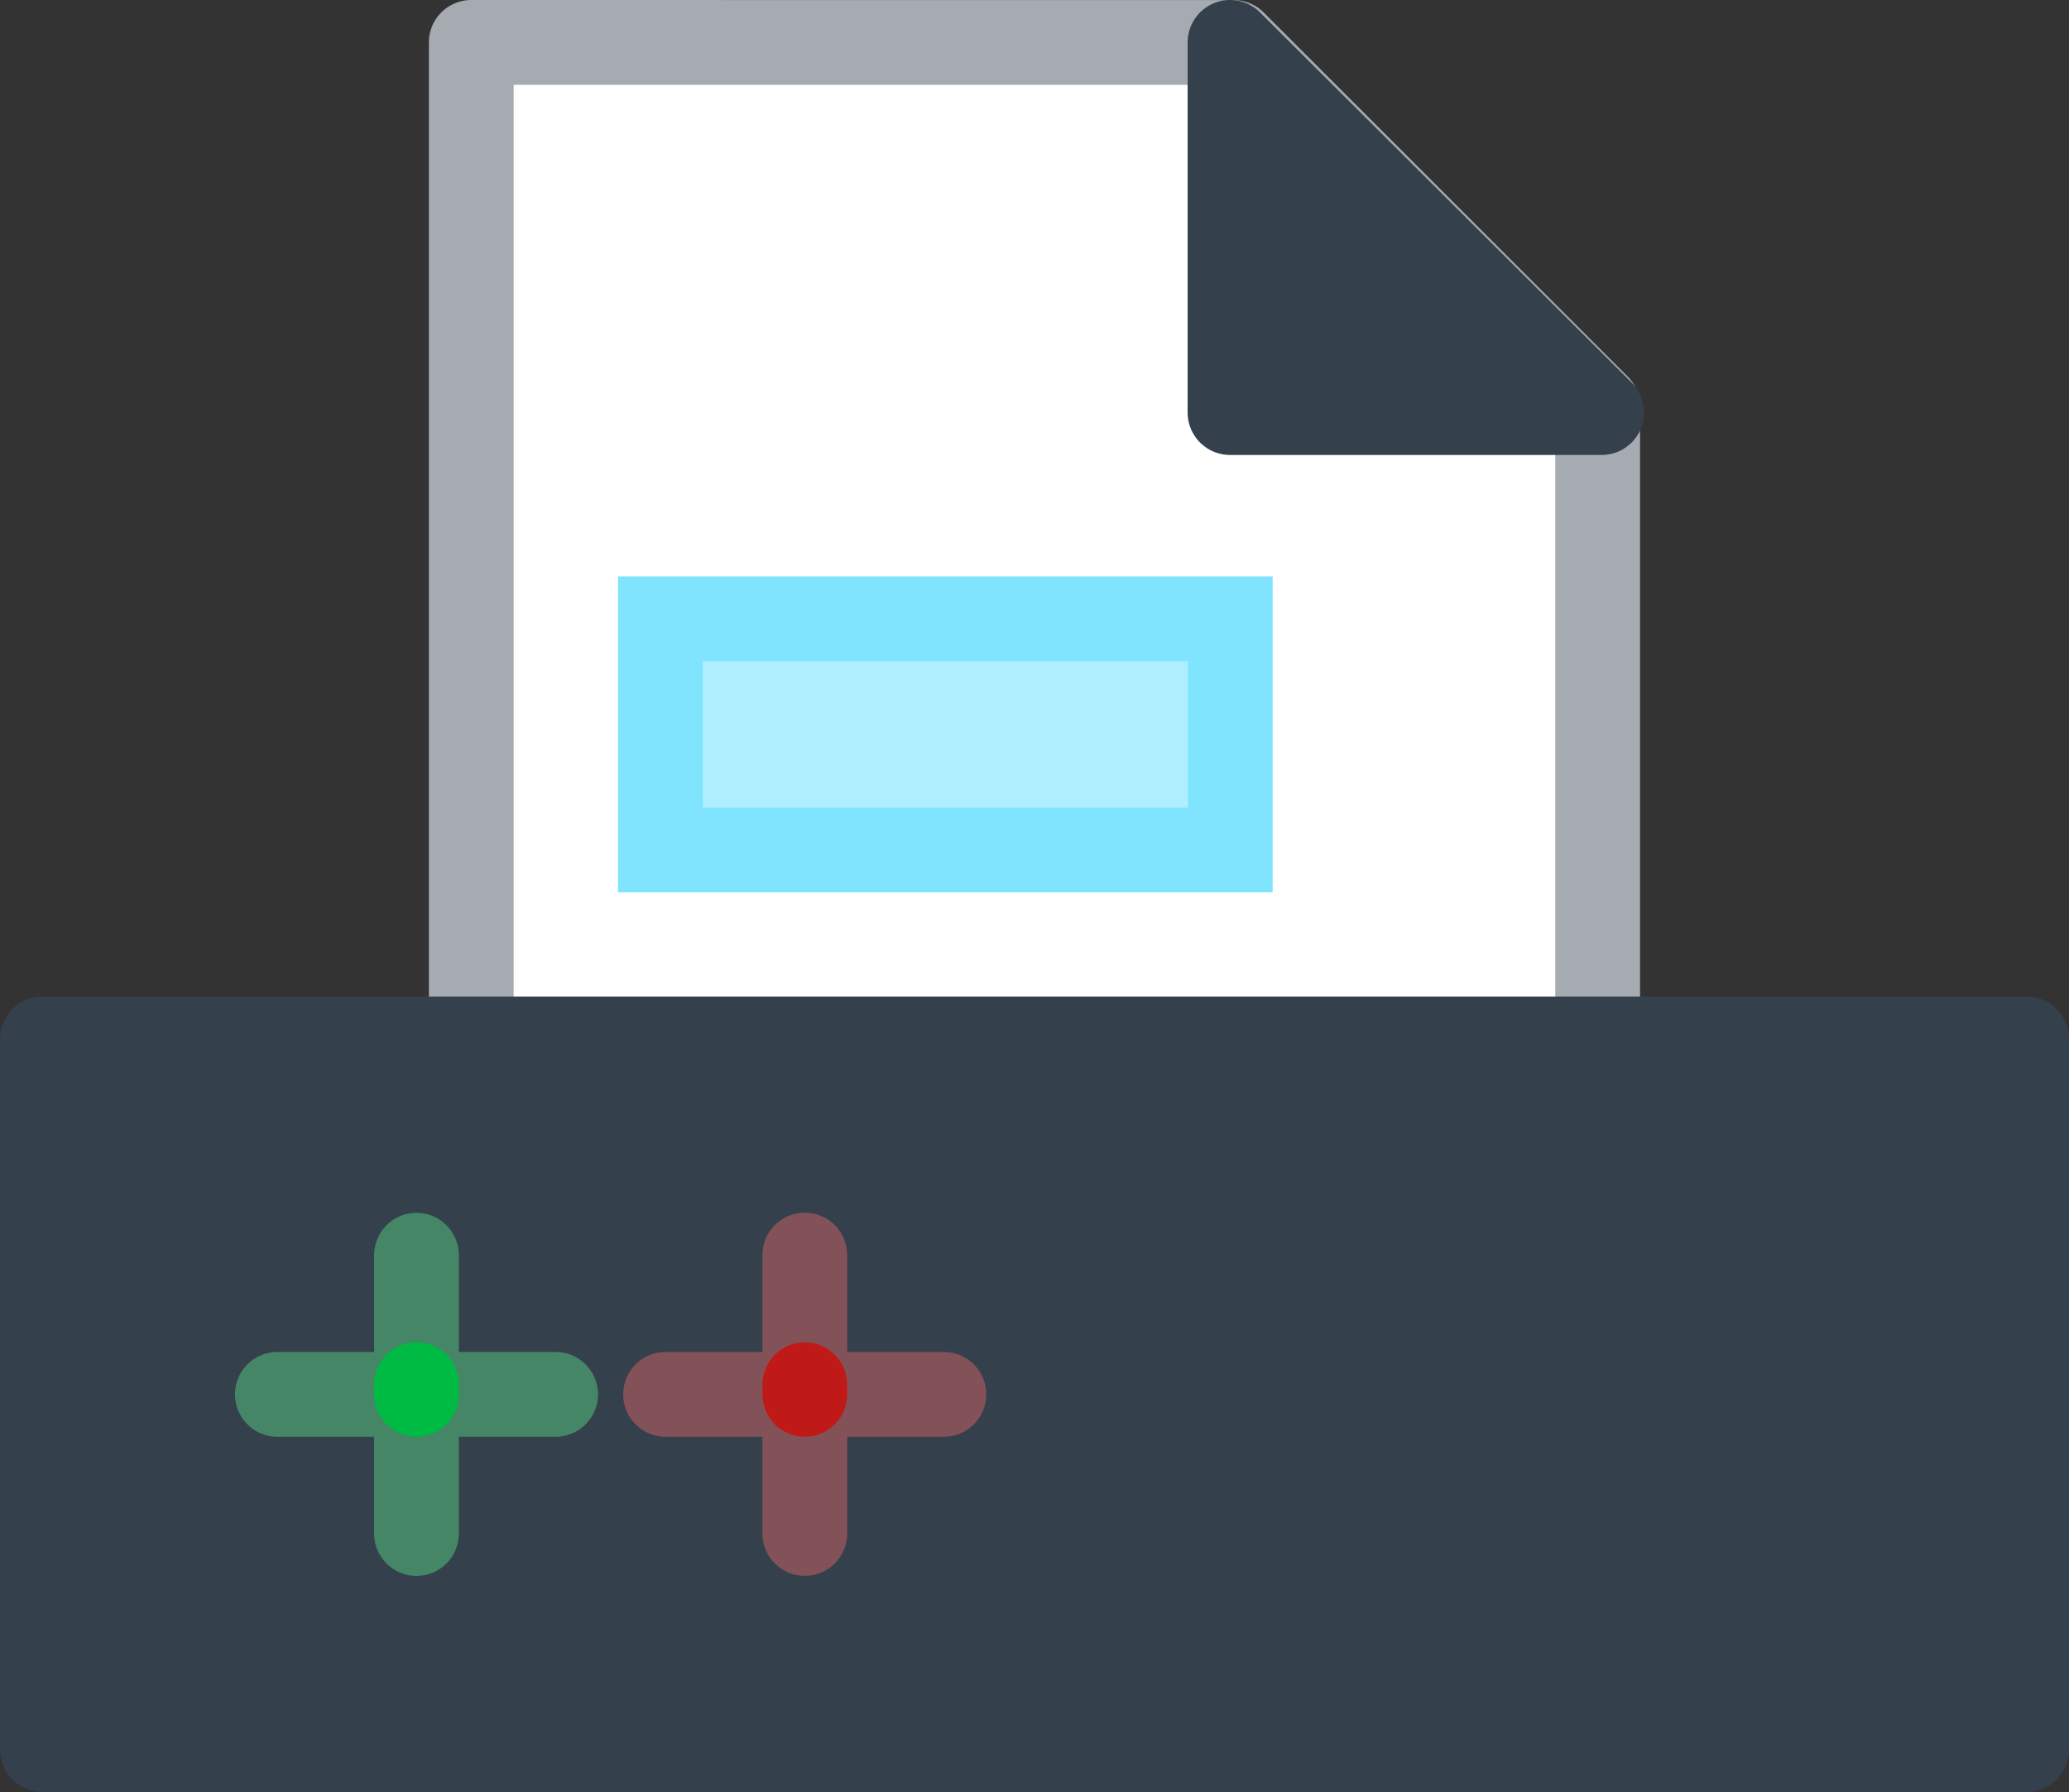
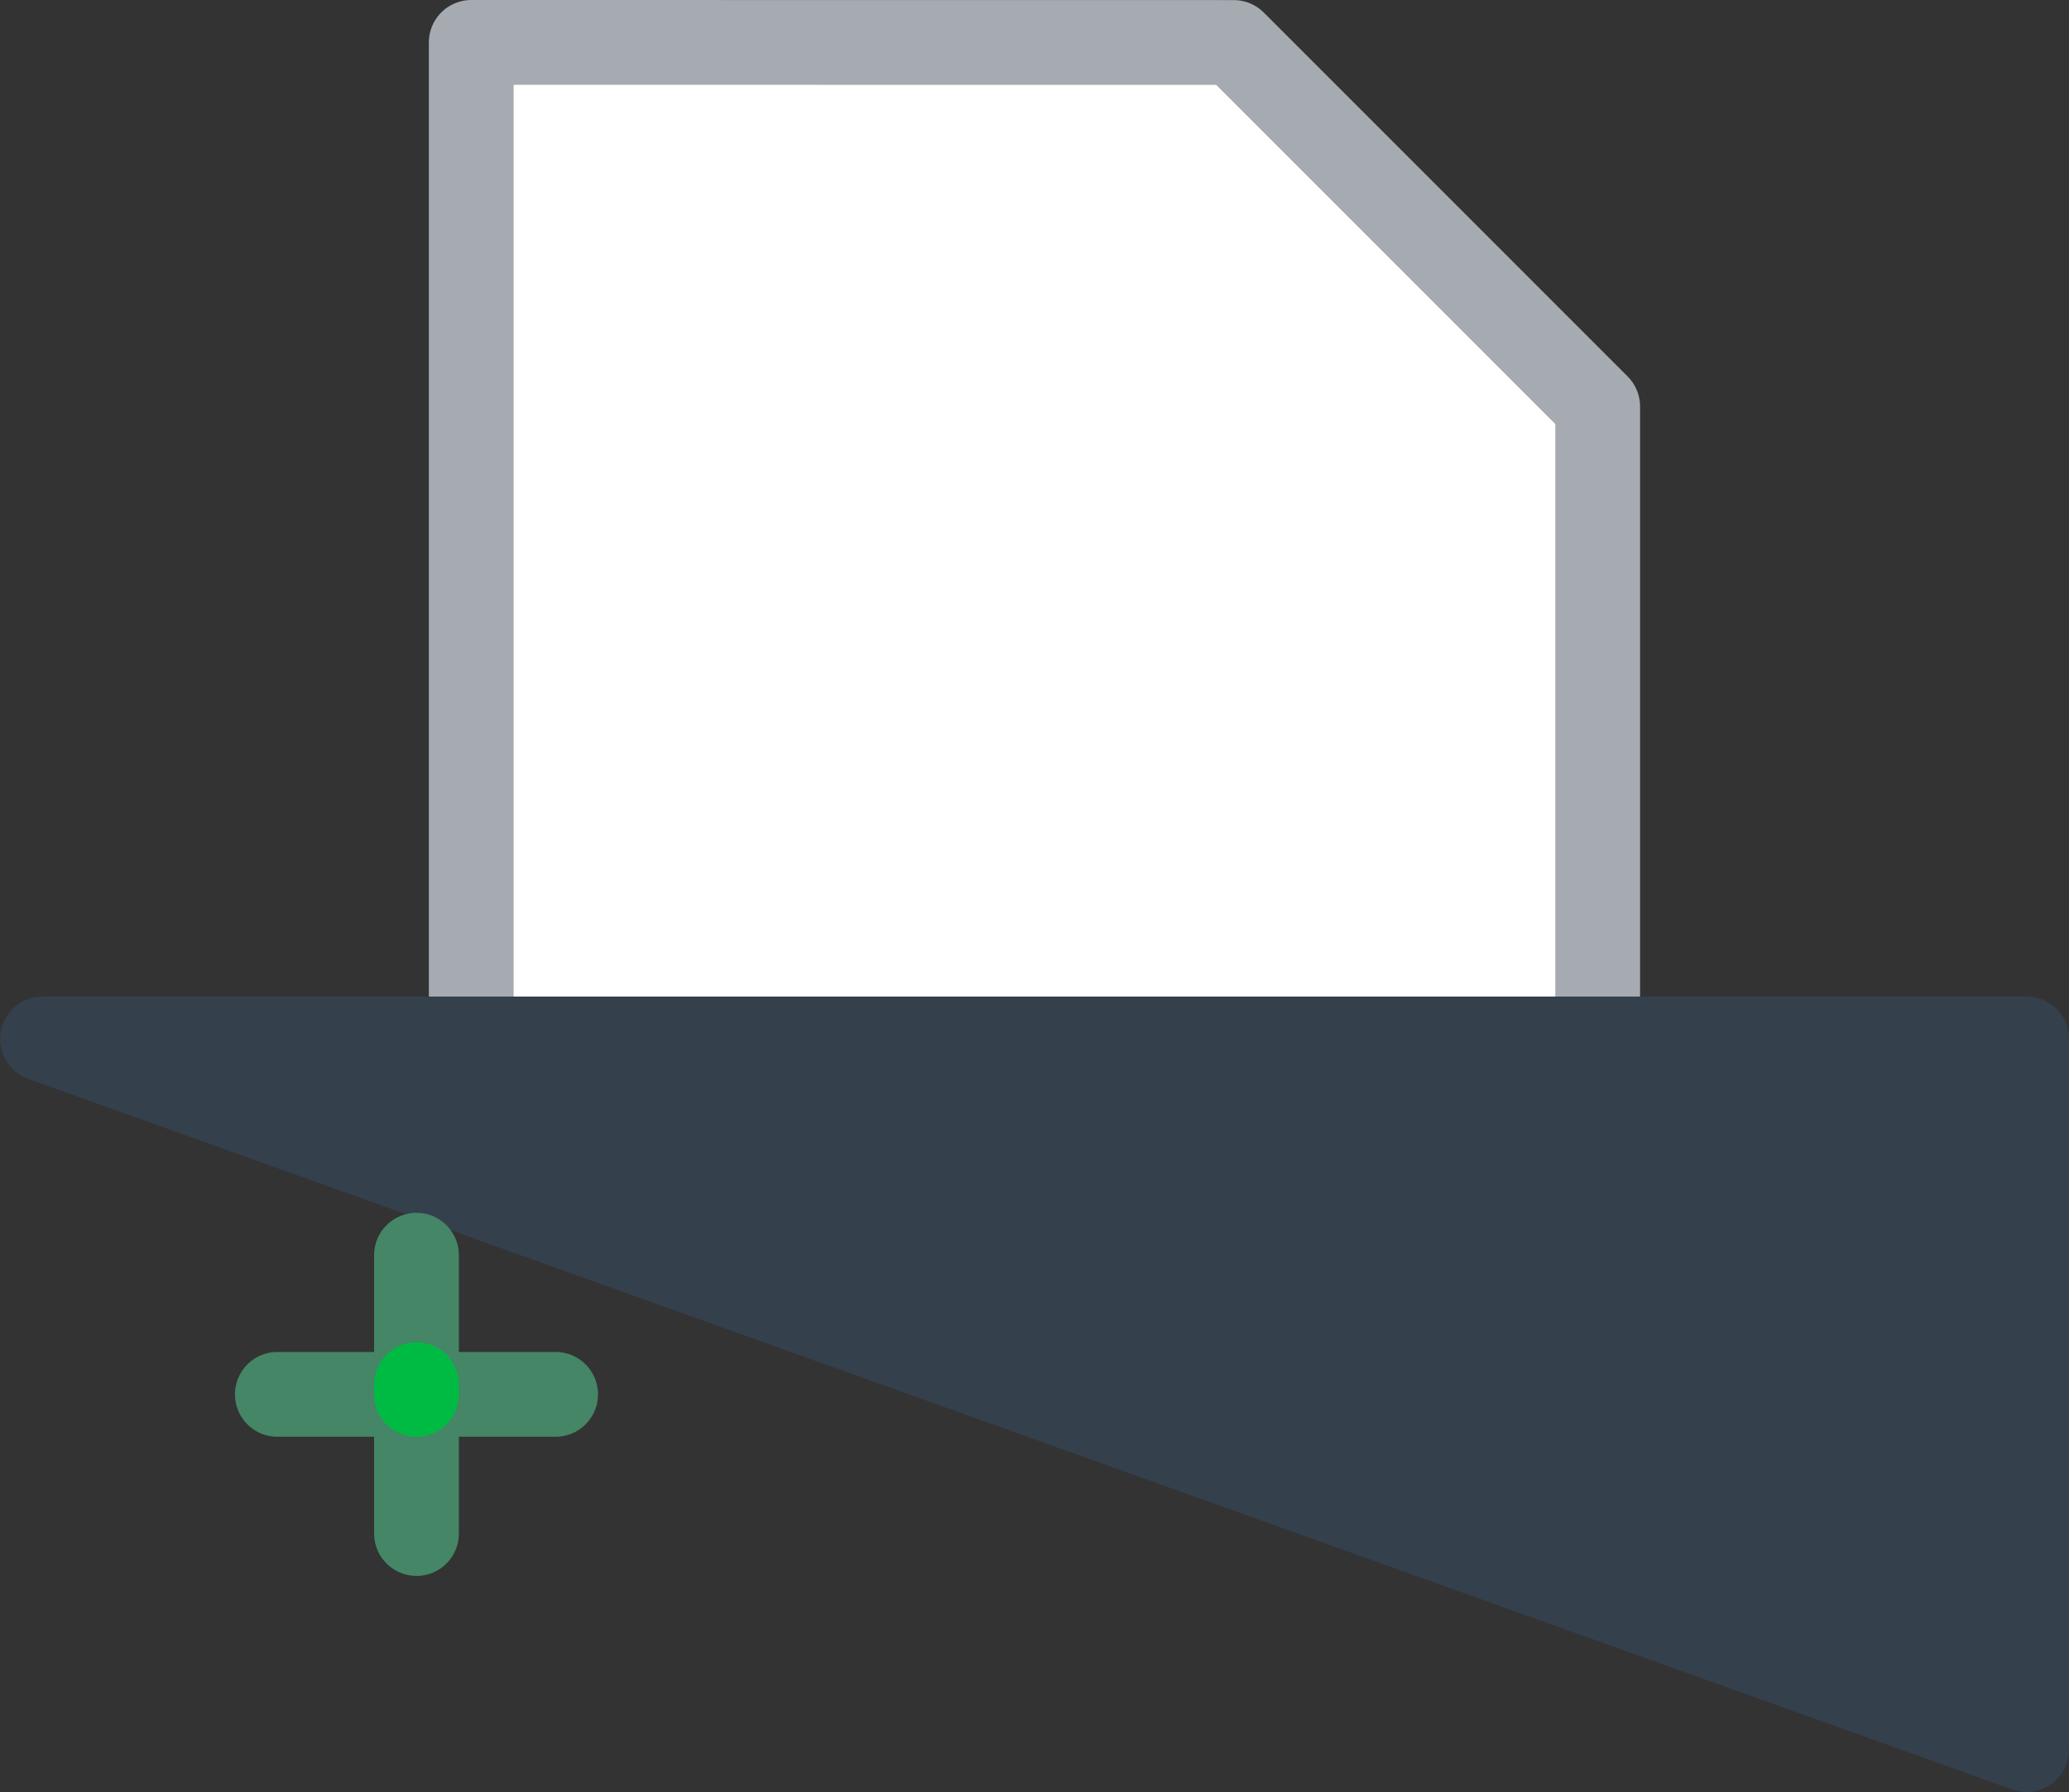
<svg xmlns="http://www.w3.org/2000/svg" width="24.402" height="21.132" viewBox="0 0 24.402 21.132">
  <rect x="0" y="0" width="24.402" height="21.132" fill="#333333" stroke="none" />
  <g id="Ordem_de_serviço" data-name="Ordem de serviço" transform="translate(0.5 0.5)">
    <path id="Caminho_23094" data-name="Caminho 23094" d="M-7658.392-4277.489v11.752h13.285v-7.459l-4.292-4.292Z" transform="translate(7663.45 4277.489)" fill="#fff" stroke="#a6abb1" stroke-linecap="round" stroke-linejoin="round" stroke-width="1" />
-     <path id="Caminho_23093" data-name="Caminho 23093" d="M-7638.534-4260.436v-8.38h-23.4v8.38Z" transform="translate(7661.936 4280.568)" fill="#35404d" stroke="#35404d" stroke-linecap="round" stroke-linejoin="round" stroke-width="1" />
+     <path id="Caminho_23093" data-name="Caminho 23093" d="M-7638.534-4260.436v-8.38h-23.4Z" transform="translate(7661.936 4280.568)" fill="#35404d" stroke="#35404d" stroke-linecap="round" stroke-linejoin="round" stroke-width="1" />
    <line id="Linha_514" data-name="Linha 514" y2="3.282" transform="translate(6.053 15.943) rotate(90)" fill="none" stroke="#448666" stroke-linecap="round" stroke-width="1" />
-     <line id="Linha_517" data-name="Linha 517" y2="3.282" transform="translate(10.632 15.943) rotate(90)" fill="none" stroke="#835258" stroke-linecap="round" stroke-width="1" />
    <line id="Linha_515" data-name="Linha 515" y2="3.282" transform="translate(4.412 14.302)" fill="none" stroke="#448666" stroke-linecap="round" stroke-width="1" />
-     <line id="Linha_518" data-name="Linha 518" y2="3.282" transform="translate(8.992 14.301)" fill="none" stroke="#835258" stroke-linecap="round" stroke-width="1" />
    <line id="Linha_516" data-name="Linha 516" y1="0.114" transform="translate(4.412 15.829)" fill="none" stroke="#00bb43" stroke-linecap="round" stroke-width="1" />
-     <line id="Linha_519" data-name="Linha 519" y1="0.114" transform="translate(8.992 15.829)" fill="none" stroke="#c01a18" stroke-linecap="round" stroke-width="1" />
-     <path id="Caminho_23095" data-name="Caminho 23095" d="M-7651.6-4277.489l4.383,4.365h-4.383Z" transform="translate(7665.607 4277.489)" fill="#35404d" stroke="#35404d" stroke-linecap="round" stroke-linejoin="round" stroke-width="1" />
-     <path id="Caminho_23096" data-name="Caminho 23096" d="M-7649.836-4269.747v-2.725h-6.721v2.725Z" transform="translate(7663.846 4279.27)" fill="#afeeff" stroke="#81e4ff" stroke-width="1" />
  </g>
</svg>